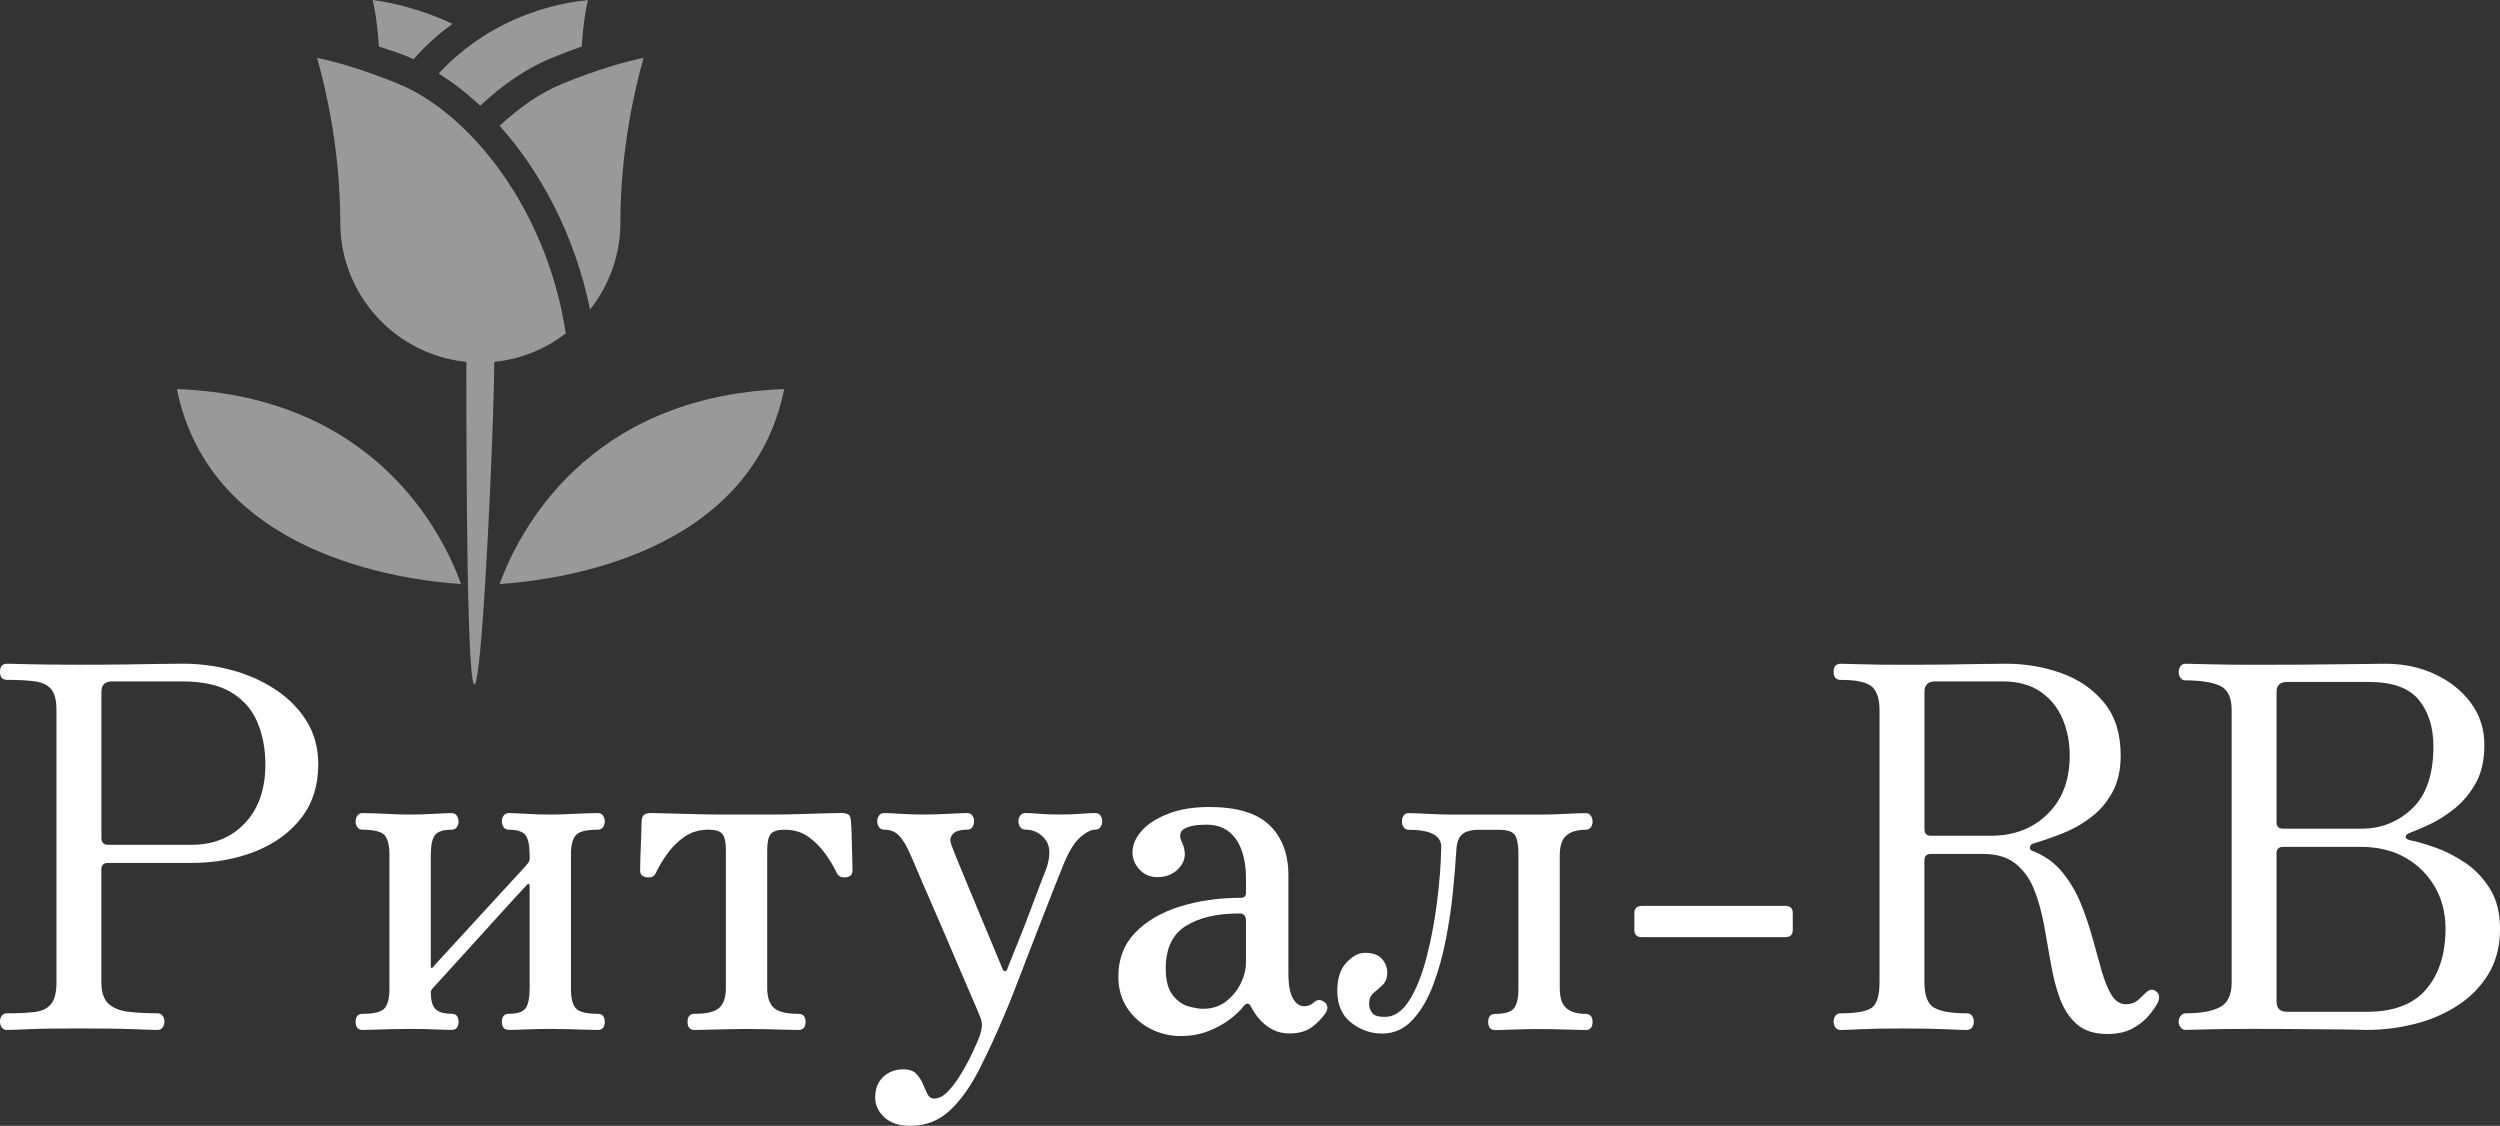
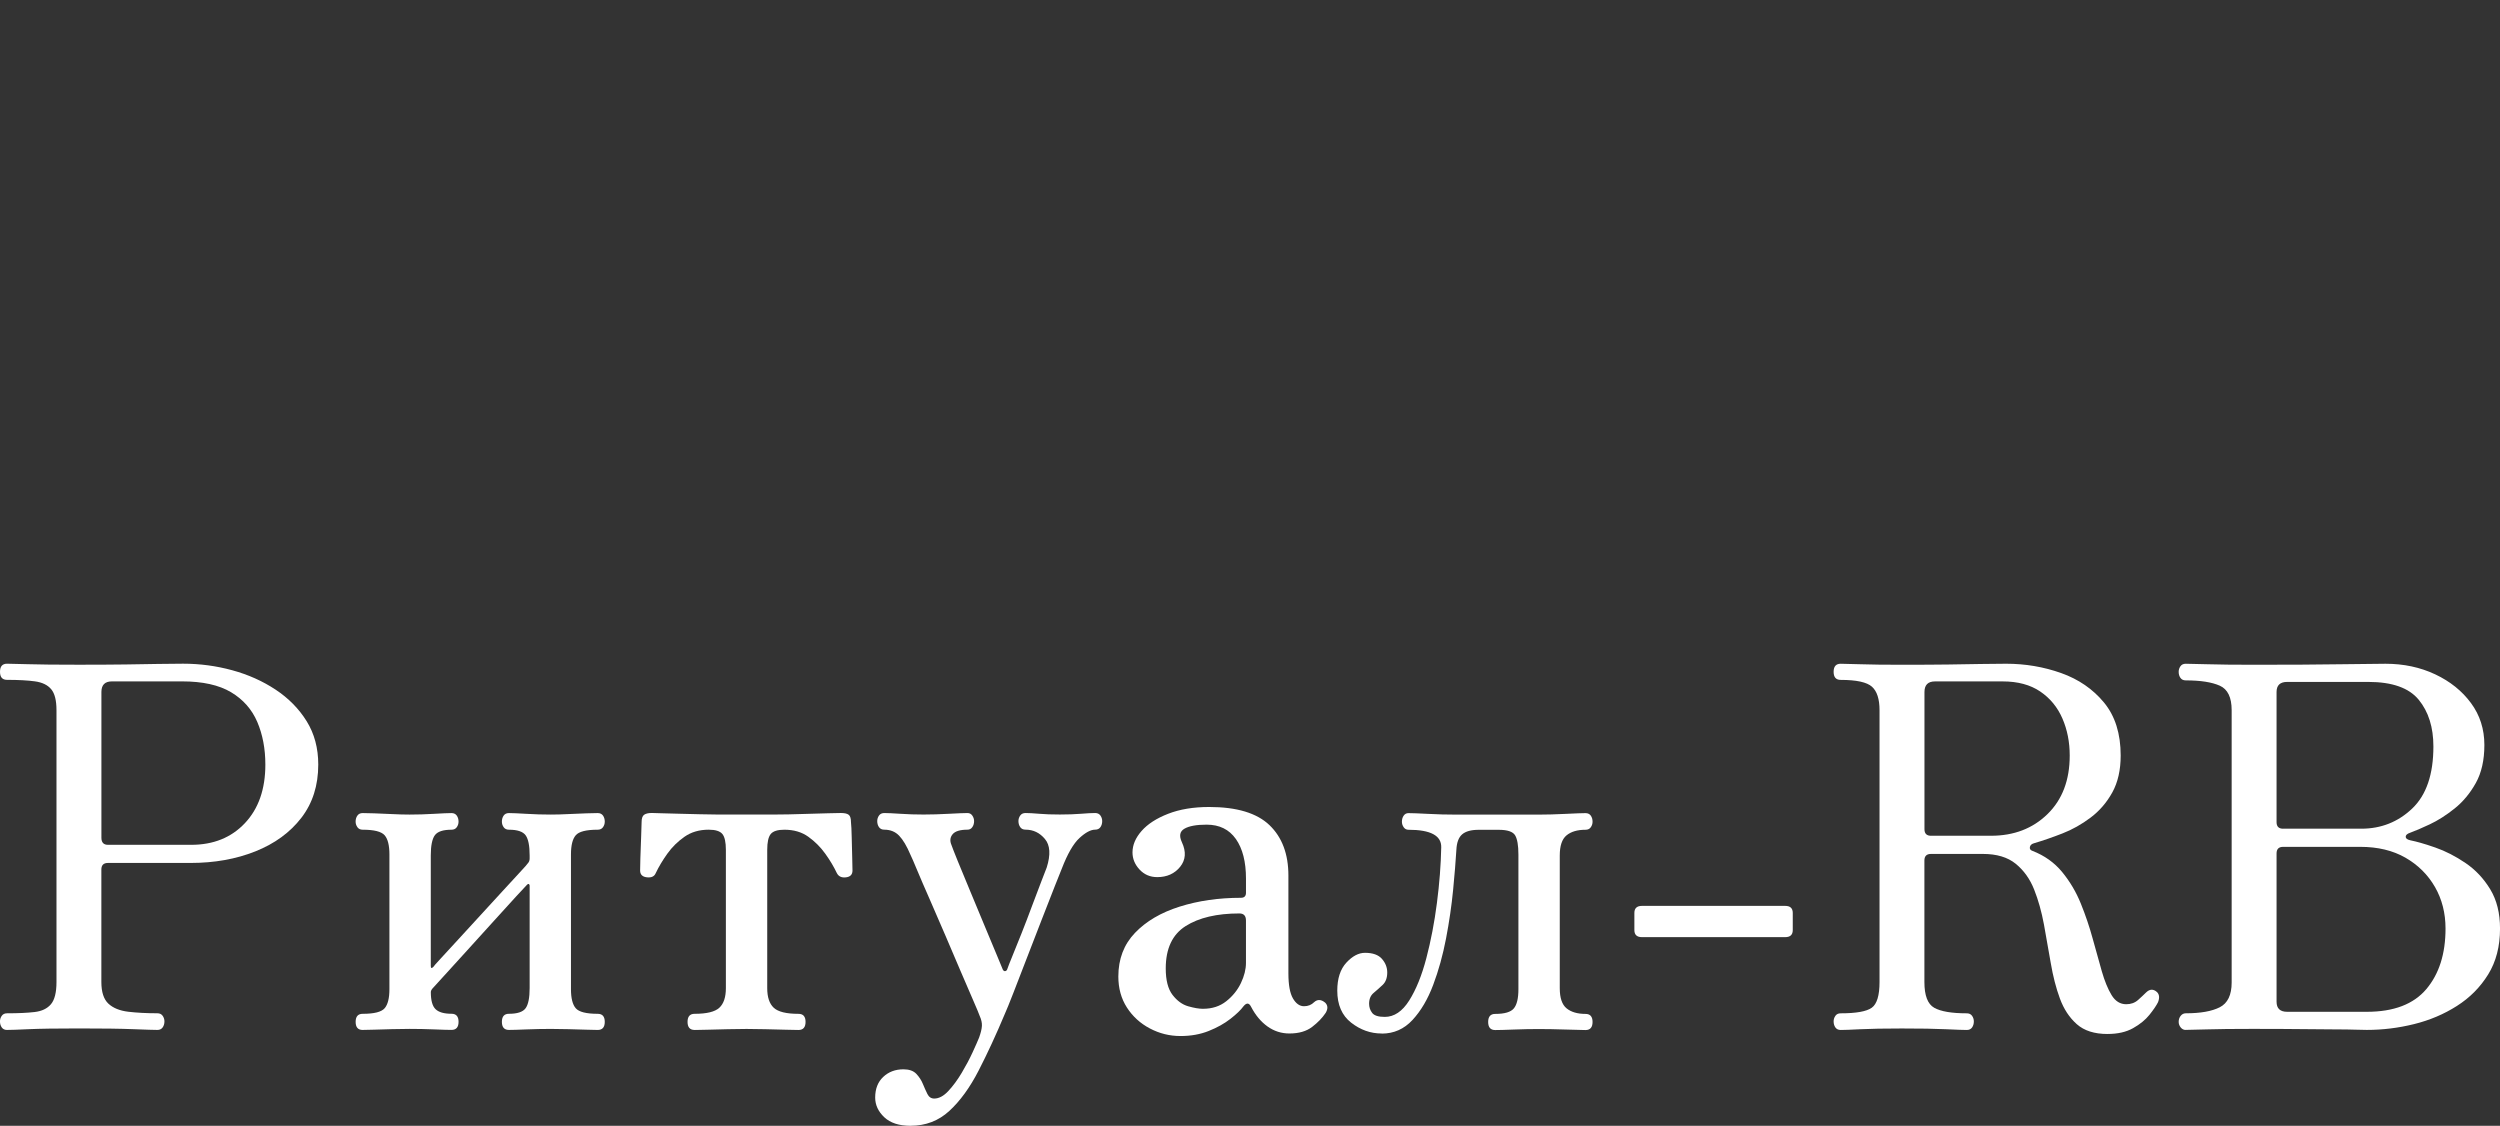
<svg xmlns="http://www.w3.org/2000/svg" xml:space="preserve" width="41.961mm" height="18.896mm" version="1.1" style="shape-rendering:geometricPrecision; text-rendering:geometricPrecision; image-rendering:optimizeQuality; fill-rule:evenodd; clip-rule:evenodd" viewBox="0 0 1070.18 481.92">
  <rect x="0" y="0" width="1070.18" height="481.92" fill="#333333" stroke="none" />
  <defs>
    <style type="text/css">
   
    .fil1 {fill:#999999;fill-rule:nonzero}
    .fil0 {fill:white;fill-rule:nonzero}
   
  </style>
  </defs>
  <g id="Слой_x0020_1">
    <path class="fil0" d="M3.02 440.89c-1.01,0 -1.76,-0.36 -2.27,-1.08 -0.5,-0.72 -0.76,-1.58 -0.76,-2.59 0,-0.86 0.25,-1.66 0.76,-2.38 0.5,-0.72 1.26,-1.08 2.27,-1.08 4.75,0 8.67,-0.18 11.77,-0.54 3.1,-0.36 5.43,-1.47 7.02,-3.35 1.58,-1.87 2.37,-5.04 2.37,-9.5l0 -116.39c0,-4.18 -0.75,-7.16 -2.27,-8.96 -1.51,-1.8 -3.82,-2.92 -6.91,-3.35 -3.1,-0.43 -7.09,-0.65 -11.98,-0.65 -2.02,0 -3.02,-1.15 -3.02,-3.46 0,-2.3 1.01,-3.45 3.02,-3.45 1.15,0 4.14,0.07 8.96,0.21 4.82,0.15 12.06,0.22 21.7,0.22 8.06,0 14.76,-0.04 20.08,-0.11 5.33,-0.07 9.9,-0.15 13.71,-0.22 3.82,-0.07 7.45,-0.11 10.9,-0.11 7.2,0 14.22,0.94 21.05,2.81 6.84,1.87 13.03,4.64 18.57,8.31 5.54,3.67 9.97,8.17 13.28,13.5 3.31,5.33 4.97,11.52 4.97,18.57 0,8.93 -2.41,16.52 -7.23,22.78 -4.82,6.26 -11.37,11.05 -19.65,14.36 -8.28,3.31 -17.53,4.97 -27.75,4.97l-35.41 0c-1.87,0 -2.81,0.94 -2.81,2.81l0 48.15c0,4.32 1.01,7.41 3.02,9.28 2.01,1.87 4.86,3.02 8.53,3.46 3.67,0.43 7.81,0.65 12.42,0.65 1.01,0 1.76,0.36 2.27,1.08 0.5,0.72 0.76,1.51 0.76,2.38 0,1.01 -0.25,1.87 -0.76,2.59 -0.5,0.72 -1.26,1.08 -2.27,1.08 -1.44,0 -4.86,-0.11 -10.26,-0.32 -5.4,-0.22 -13.21,-0.32 -23.43,-0.32 -9.64,0 -16.77,0.11 -21.38,0.32 -4.61,0.22 -7.7,0.32 -9.28,0.32zm43.19 -79.25l35.63 0c9.5,0 17.17,-3.09 23,-9.28 5.83,-6.19 8.75,-14.54 8.75,-25.05 0,-6.77 -1.15,-12.85 -3.45,-18.25 -2.31,-5.4 -6.05,-9.65 -11.23,-12.74 -5.18,-3.09 -12.17,-4.64 -20.95,-4.64l-30.02 0c-3.02,0 -4.53,1.51 -4.53,4.53l0 62.41c0,2.01 0.94,3.02 2.81,3.02z" />
    <path id="_1" class="fil0" d="M155.26 440.89c-2.02,0 -3.02,-1.15 -3.02,-3.46 0,-2.3 1.01,-3.45 3.02,-3.45 4.89,0 8.02,-0.79 9.39,-2.38 1.37,-1.58 2.05,-4.32 2.05,-8.2l0 -57.65c0,-3.89 -0.68,-6.62 -2.05,-8.2 -1.37,-1.58 -4.5,-2.38 -9.39,-2.38 -1.01,0 -1.76,-0.36 -2.27,-1.08 -0.5,-0.72 -0.76,-1.51 -0.76,-2.37 0,-1.01 0.25,-1.87 0.76,-2.59 0.5,-0.72 1.26,-1.08 2.27,-1.08 1.01,0 2.66,0.04 4.97,0.11 2.3,0.07 4.82,0.18 7.56,0.32 2.74,0.14 5.26,0.21 7.56,0.21 3.45,0 6.94,-0.11 10.47,-0.32 3.53,-0.21 6.01,-0.32 7.45,-0.32 1.01,0 1.76,0.36 2.27,1.08 0.5,0.72 0.75,1.58 0.75,2.59 0,0.86 -0.25,1.66 -0.75,2.37 -0.5,0.72 -1.26,1.08 -2.27,1.08 -3.6,0 -5.97,0.79 -7.13,2.38 -1.15,1.58 -1.73,4.46 -1.73,8.64l0 47.29c0,1.01 0.36,1.15 1.08,0.43 0.15,-0.29 1.19,-1.48 3.13,-3.56 1.94,-2.09 4.42,-4.79 7.45,-8.1 3.02,-3.31 6.19,-6.77 9.5,-10.36 3.31,-3.6 6.48,-7.05 9.5,-10.36 3.02,-3.31 5.54,-6.05 7.56,-8.21 2.01,-2.16 3.09,-3.38 3.24,-3.67 0.58,-0.58 0.86,-1.3 0.86,-2.16l0 -1.3c0,-4.18 -0.57,-7.05 -1.73,-8.64 -1.15,-1.58 -3.53,-2.38 -7.13,-2.38 -1.01,0 -1.76,-0.36 -2.27,-1.08 -0.5,-0.72 -0.75,-1.51 -0.75,-2.37 0,-1.01 0.25,-1.87 0.75,-2.59 0.5,-0.72 1.26,-1.08 2.27,-1.08 1.44,0 3.92,0.11 7.45,0.32 3.53,0.22 7.02,0.32 10.47,0.32 2.31,0 4.82,-0.07 7.56,-0.21 2.73,-0.15 5.29,-0.25 7.66,-0.32 2.38,-0.07 4,-0.11 4.86,-0.11 1.01,0 1.76,0.36 2.27,1.08 0.5,0.72 0.75,1.58 0.75,2.59 0,0.86 -0.25,1.66 -0.75,2.37 -0.5,0.72 -1.26,1.08 -2.27,1.08 -4.9,0 -8.03,0.79 -9.4,2.38 -1.37,1.58 -2.05,4.32 -2.05,8.2l0 57.65c0,3.89 0.68,6.62 2.05,8.2 1.37,1.58 4.5,2.38 9.4,2.38 2.01,0 3.02,1.15 3.02,3.45 0,2.3 -1.01,3.46 -3.02,3.46 -0.86,0 -2.48,-0.04 -4.86,-0.11 -2.37,-0.07 -4.93,-0.15 -7.66,-0.22 -2.74,-0.07 -5.25,-0.11 -7.56,-0.11 -3.45,0 -6.94,0.07 -10.47,0.21 -3.53,0.15 -6.01,0.22 -7.45,0.22 -2.01,0 -3.02,-1.15 -3.02,-3.46 0,-2.3 1.01,-3.45 3.02,-3.45 3.6,0 5.98,-0.79 7.13,-2.38 1.15,-1.58 1.73,-4.46 1.73,-8.64l0 -43.84c0,-0.29 -0.11,-0.5 -0.32,-0.65 -0.21,-0.14 -0.47,-0.07 -0.75,0.22 -0.29,0.29 -1.8,1.91 -4.53,4.86 -2.73,2.95 -6.01,6.55 -9.82,10.8 -3.82,4.25 -7.67,8.49 -11.55,12.74 -3.89,4.25 -7.16,7.85 -9.82,10.8 -2.66,2.95 -4.14,4.57 -4.43,4.86 -0.72,0.72 -1.08,1.37 -1.08,1.94 0,3.6 0.68,6.05 2.05,7.34 1.37,1.3 3.63,1.94 6.8,1.94 2.01,0 3.02,1.15 3.02,3.45 0,2.3 -1.01,3.46 -3.02,3.46 -1.44,0 -3.92,-0.07 -7.45,-0.22 -3.53,-0.14 -7.02,-0.21 -10.47,-0.21 -2.3,0 -4.82,0.04 -7.56,0.11 -2.73,0.07 -5.25,0.14 -7.56,0.22 -2.3,0.07 -3.96,0.11 -4.97,0.11z" />
    <path id="_2" class="fil0" d="M297.34 440.89c-2.01,0 -3.02,-1.15 -3.02,-3.46 0,-2.3 1.01,-3.45 3.02,-3.45 5.18,0 8.71,-0.86 10.58,-2.59 1.87,-1.73 2.81,-4.53 2.81,-8.42l0 -59.17c0,-3.31 -0.5,-5.58 -1.51,-6.8 -1.01,-1.22 -2.95,-1.84 -5.83,-1.84 -4.03,0 -7.49,1.01 -10.36,3.02 -2.88,2.01 -5.33,4.42 -7.34,7.23 -2.01,2.81 -3.67,5.58 -4.97,8.31 -0.58,1.44 -1.84,2.05 -3.78,1.83 -1.94,-0.21 -2.92,-1.19 -2.92,-2.92 0,-0.72 0.04,-2.48 0.11,-5.29 0.07,-2.81 0.18,-5.76 0.32,-8.85 0.14,-3.1 0.21,-5.29 0.21,-6.59 0,-1.58 0.36,-2.63 1.08,-3.13 0.72,-0.5 1.8,-0.76 3.24,-0.76 0.29,0 1.55,0.04 3.78,0.11 2.23,0.07 4.86,0.14 7.88,0.21 3.02,0.07 6.01,0.15 8.96,0.22 2.95,0.07 5.22,0.11 6.8,0.11l26.35 0c2.88,0 6.41,-0.07 10.58,-0.21 4.18,-0.15 7.92,-0.25 11.23,-0.32 3.31,-0.07 5.11,-0.11 5.4,-0.11 1.58,0 2.7,0.25 3.35,0.76 0.65,0.5 0.97,1.55 0.97,3.13 0.15,1.3 0.25,3.49 0.32,6.59 0.07,3.09 0.15,6.04 0.22,8.85 0.07,2.81 0.11,4.57 0.11,5.29 0,1.73 -0.94,2.7 -2.81,2.92 -1.87,0.22 -3.17,-0.4 -3.89,-1.83 -1.3,-2.74 -2.95,-5.51 -4.97,-8.31 -2.01,-2.81 -4.43,-5.22 -7.23,-7.23 -2.81,-2.02 -6.23,-3.02 -10.26,-3.02 -2.88,0 -4.82,0.61 -5.83,1.84 -1.01,1.22 -1.51,3.49 -1.51,6.8l0 59.17c0,3.89 0.94,6.69 2.81,8.42 1.87,1.73 5.4,2.59 10.58,2.59 2.01,0 3.02,1.15 3.02,3.45 0,2.3 -1.01,3.46 -3.02,3.46 -1.01,0 -2.84,-0.04 -5.51,-0.11 -2.66,-0.07 -5.54,-0.15 -8.64,-0.22 -3.09,-0.07 -5.79,-0.11 -8.1,-0.11 -2.3,0 -5,0.04 -8.1,0.11 -3.09,0.07 -5.97,0.14 -8.64,0.22 -2.66,0.07 -4.5,0.11 -5.51,0.11z" />
    <path id="_3" class="fil0" d="M389.76 481.92c-4.89,0 -8.64,-1.22 -11.23,-3.67 -2.59,-2.45 -3.89,-5.25 -3.89,-8.42 0,-3.74 1.15,-6.69 3.46,-8.85 2.3,-2.16 5.18,-3.24 8.64,-3.24 2.45,0 4.28,0.65 5.51,1.94 1.22,1.3 2.16,2.73 2.81,4.32 0.65,1.58 1.3,3.02 1.94,4.32 0.65,1.3 1.62,1.94 2.92,1.94 2.01,0 4.03,-1.08 6.05,-3.24 2.01,-2.16 3.92,-4.75 5.72,-7.77 1.8,-3.02 3.35,-5.94 4.64,-8.75 1.3,-2.81 2.23,-4.93 2.81,-6.37 0.72,-2.01 1.12,-3.67 1.19,-4.97 0.07,-1.3 -0.25,-2.74 -0.97,-4.32 -0.29,-0.86 -1.19,-3.02 -2.7,-6.48 -1.51,-3.45 -3.31,-7.63 -5.4,-12.52 -2.09,-4.89 -4.28,-10.04 -6.59,-15.44 -2.3,-5.4 -4.53,-10.55 -6.69,-15.44 -2.16,-4.89 -3.96,-9.07 -5.4,-12.52 -1.44,-3.46 -2.37,-5.62 -2.81,-6.48 -1.58,-3.74 -3.2,-6.48 -4.86,-8.21 -1.66,-1.73 -3.78,-2.59 -6.37,-2.59 -1.01,0 -1.76,-0.36 -2.27,-1.08 -0.5,-0.72 -0.75,-1.58 -0.75,-2.59 0,-0.86 0.25,-1.66 0.75,-2.37 0.5,-0.72 1.26,-1.08 2.27,-1.08 1.44,0 3.74,0.11 6.91,0.32 3.17,0.22 6.48,0.32 9.93,0.32 3.31,0 6.91,-0.11 10.8,-0.32 3.89,-0.21 6.55,-0.32 7.99,-0.32 0.86,0 1.55,0.36 2.05,1.08 0.5,0.72 0.76,1.51 0.76,2.37 0,1.01 -0.25,1.87 -0.76,2.59 -0.5,0.72 -1.19,1.08 -2.05,1.08 -3.17,0 -5.29,0.65 -6.37,1.94 -1.08,1.3 -1.26,2.81 -0.54,4.53 0.29,0.86 1.19,3.17 2.7,6.91 1.51,3.74 3.31,8.1 5.4,13.06 2.09,4.97 4.14,9.9 6.15,14.79 2.01,4.89 3.74,9.03 5.18,12.42 1.44,3.38 2.23,5.29 2.37,5.72 0.29,0.86 0.68,1.26 1.19,1.19 0.5,-0.07 0.83,-0.4 0.97,-0.97 0.29,-0.86 1.01,-2.7 2.16,-5.51 1.15,-2.81 2.48,-6.12 4,-9.93 1.51,-3.82 2.99,-7.67 4.42,-11.55 1.44,-3.89 2.74,-7.31 3.89,-10.26 1.15,-2.95 1.94,-5 2.38,-6.15 1.73,-5.47 1.47,-9.54 -0.76,-12.2 -2.23,-2.67 -5,-4 -8.31,-4 -1.01,0 -1.76,-0.36 -2.27,-1.08 -0.5,-0.72 -0.76,-1.58 -0.76,-2.59 0,-0.86 0.25,-1.66 0.76,-2.37 0.5,-0.72 1.26,-1.08 2.27,-1.08 1.44,0 3.38,0.11 5.83,0.32 2.45,0.22 5.4,0.32 8.85,0.32 3.46,0 6.48,-0.11 9.07,-0.32 2.59,-0.21 4.61,-0.32 6.05,-0.32 1.01,0 1.76,0.36 2.27,1.08 0.5,0.72 0.75,1.51 0.75,2.37 0,1.01 -0.25,1.87 -0.75,2.59 -0.5,0.72 -1.26,1.08 -2.27,1.08 -1.87,0 -4.1,1.19 -6.69,3.56 -2.59,2.38 -5.11,6.73 -7.56,13.07 -0.43,1.01 -1.44,3.52 -3.02,7.56 -1.58,4.03 -3.45,8.82 -5.61,14.36 -2.16,5.54 -4.32,11.12 -6.48,16.74 -2.16,5.61 -4.07,10.55 -5.72,14.79 -1.66,4.25 -2.84,7.16 -3.56,8.75 -3.74,8.92 -7.49,17.02 -11.23,24.29 -3.74,7.27 -7.92,13.03 -12.53,17.27 -4.61,4.25 -10.15,6.37 -16.63,6.37z" />
    <path id="_4" class="fil0" d="M505.29 443.49c-4.61,0 -8.96,-1.08 -13.06,-3.24 -4.1,-2.16 -7.38,-5.15 -9.83,-8.96 -2.45,-3.81 -3.67,-8.24 -3.67,-13.28 0,-7.49 2.37,-13.71 7.13,-18.68 4.75,-4.97 11.12,-8.71 19.11,-11.23 7.99,-2.52 16.74,-3.78 26.24,-3.78 1.44,0 2.16,-0.72 2.16,-2.16l0 -6.05c0,-7.2 -1.44,-12.85 -4.32,-16.95 -2.88,-4.1 -7.05,-6.15 -12.52,-6.15 -4.32,0 -7.49,0.57 -9.5,1.73 -2.01,1.15 -2.37,3.09 -1.08,5.83 1.87,4.03 1.62,7.52 -0.75,10.47 -2.38,2.95 -5.65,4.43 -9.83,4.43 -3.02,0 -5.54,-1.08 -7.56,-3.24 -2.01,-2.16 -3.02,-4.61 -3.02,-7.34 0,-3.17 1.3,-6.23 3.89,-9.18 2.59,-2.95 6.37,-5.4 11.34,-7.34 4.97,-1.94 10.83,-2.92 17.6,-2.92 11.81,0 20.41,2.59 25.81,7.77 5.4,5.18 8.1,12.38 8.1,21.59l0 41.89c0,4.89 0.65,8.46 1.94,10.69 1.3,2.23 2.88,3.35 4.75,3.35 1.73,0 3.17,-0.58 4.32,-1.73 1.44,-1.3 3.02,-1.22 4.75,0.22 1.15,1.15 1.22,2.59 0.22,4.32 -1.44,2.16 -3.38,4.18 -5.83,6.05 -2.45,1.87 -5.68,2.81 -9.72,2.81 -3.46,0 -6.59,-1.01 -9.39,-3.02 -2.81,-2.01 -5.15,-4.82 -7.02,-8.42 -0.86,-1.73 -1.94,-1.8 -3.24,-0.21 -1.15,1.58 -3.02,3.38 -5.61,5.4 -2.59,2.02 -5.68,3.74 -9.29,5.18 -3.6,1.44 -7.63,2.16 -12.09,2.16zm9.72 -11.66c3.89,0 7.2,-1.08 9.93,-3.24 2.73,-2.16 4.82,-4.75 6.26,-7.77 1.44,-3.02 2.16,-5.9 2.16,-8.64l0 -18.14c0,-2.01 -0.94,-3.02 -2.81,-3.02 -9.65,0 -17.31,1.8 -23,5.4 -5.69,3.6 -8.53,9.64 -8.53,18.14 0,5.04 0.97,8.82 2.92,11.34 1.94,2.52 4.18,4.14 6.69,4.86 2.52,0.72 4.64,1.08 6.37,1.08z" />
    <path id="_5" class="fil0" d="M591.45 442.41c-4.75,0 -9.1,-1.55 -13.06,-4.64 -3.96,-3.09 -5.94,-7.66 -5.94,-13.71 0,-5.18 1.3,-9.18 3.89,-11.98 2.59,-2.81 5.25,-4.21 7.99,-4.21 3.31,0 5.72,0.86 7.24,2.59 1.51,1.73 2.27,3.67 2.27,5.83 0,2.3 -0.65,4.07 -1.94,5.29 -1.3,1.22 -2.59,2.38 -3.89,3.46 -1.3,1.08 -1.94,2.63 -1.94,4.64 0,1.44 0.43,2.74 1.3,3.89 0.86,1.15 2.66,1.73 5.4,1.73 4.03,0 7.52,-2.34 10.47,-7.02 2.95,-4.68 5.4,-10.72 7.34,-18.14 1.94,-7.41 3.46,-15.29 4.53,-23.64 1.08,-8.35 1.69,-16.27 1.84,-23.75 0.15,-5.04 -4.53,-7.56 -14.03,-7.56 -0.86,0 -1.55,-0.36 -2.05,-1.08 -0.5,-0.72 -0.75,-1.51 -0.75,-2.37 0,-1.01 0.25,-1.87 0.75,-2.59 0.5,-0.72 1.19,-1.08 2.05,-1.08 1.58,0 4.39,0.11 8.42,0.32 4.03,0.22 8.06,0.32 12.09,0.32l35.2 0c3.45,0 7.3,-0.11 11.55,-0.32 4.25,-0.21 7.09,-0.32 8.53,-0.32 1.01,0 1.76,0.36 2.27,1.08 0.5,0.72 0.75,1.58 0.75,2.59 0,0.86 -0.25,1.66 -0.75,2.37 -0.5,0.72 -1.26,1.08 -2.27,1.08 -3.46,0 -6.15,0.79 -8.1,2.38 -1.94,1.58 -2.92,4.46 -2.92,8.64l0 56.79c0,4.18 0.97,7.05 2.92,8.64 1.94,1.58 4.64,2.38 8.1,2.38 2.01,0 3.02,1.15 3.02,3.45 0,2.3 -1.01,3.46 -3.02,3.46 -1.44,0 -4.28,-0.07 -8.53,-0.22 -4.25,-0.14 -8.1,-0.21 -11.55,-0.21 -3.31,0 -6.84,0.07 -10.58,0.21 -3.74,0.15 -6.41,0.22 -7.99,0.22 -2.01,0 -3.02,-1.15 -3.02,-3.46 0,-2.3 1.01,-3.45 3.02,-3.45 4.03,0 6.69,-0.79 7.99,-2.38 1.3,-1.58 1.94,-4.32 1.94,-8.2l0 -57.65c0,-3.89 -0.47,-6.62 -1.4,-8.2 -0.94,-1.58 -3.27,-2.38 -7.02,-2.38l-8.64 0c-3.17,0 -5.51,0.65 -7.02,1.94 -1.51,1.3 -2.34,3.53 -2.48,6.69 -0.29,4.75 -0.75,10.47 -1.4,17.17 -0.65,6.69 -1.66,13.6 -3.02,20.73 -1.37,7.13 -3.2,13.75 -5.51,19.87 -2.3,6.12 -5.25,11.12 -8.85,15.01 -3.6,3.89 -7.99,5.83 -13.17,5.83z" />
    <path id="_6" class="fil0" d="M702.87 401.16c-2.16,0 -3.24,-1.01 -3.24,-3.02l0 -7.34c0,-2.01 1.08,-3.02 3.24,-3.02l61.32 0c2.16,0 3.24,1.01 3.24,3.02l0 7.34c0,2.01 -1.08,3.02 -3.24,3.02l-61.32 0z" />
    <path id="_7" class="fil0" d="M902.18 442.62c-5.61,0 -10.01,-1.4 -13.17,-4.21 -3.17,-2.81 -5.58,-6.48 -7.24,-11.01 -1.66,-4.53 -2.95,-9.57 -3.89,-15.11 -0.94,-5.54 -1.91,-11.05 -2.92,-16.52 -1.01,-5.47 -2.41,-10.47 -4.21,-15.01 -1.8,-4.53 -4.43,-8.2 -7.88,-11.01 -3.46,-2.81 -8.13,-4.21 -14.04,-4.21l-22.24 0c-1.87,0 -2.81,0.94 -2.81,2.81l0 52.04c0,5.76 1.4,9.43 4.21,11.01 2.81,1.58 7.45,2.37 13.93,2.37 1.01,0 1.76,0.36 2.27,1.08 0.5,0.72 0.75,1.51 0.75,2.38 0,1.01 -0.25,1.87 -0.75,2.59 -0.5,0.72 -1.26,1.08 -2.27,1.08 -1.44,0 -4.43,-0.11 -8.96,-0.32 -4.53,-0.22 -10.83,-0.32 -18.89,-0.32 -7.49,0 -13.35,0.11 -17.6,0.32 -4.25,0.22 -7.09,0.32 -8.53,0.32 -1.01,0 -1.76,-0.36 -2.27,-1.08 -0.5,-0.72 -0.75,-1.58 -0.75,-2.59 0,-0.86 0.25,-1.66 0.75,-2.38 0.5,-0.72 1.26,-1.08 2.27,-1.08 6.62,0 11.05,-0.79 13.28,-2.37 2.23,-1.58 3.35,-5.26 3.35,-11.01l0 -116.39c0,-4.75 -1.08,-8.1 -3.24,-10.04 -2.16,-1.94 -6.62,-2.92 -13.39,-2.92 -2.01,0 -3.02,-1.15 -3.02,-3.46 0,-2.3 1.01,-3.45 3.02,-3.45 1.15,0 3.96,0.07 8.42,0.21 4.46,0.15 10.36,0.22 17.71,0.22 8.06,0 14.76,-0.04 20.08,-0.11 5.33,-0.07 9.9,-0.15 13.71,-0.22 3.82,-0.07 7.45,-0.11 10.91,-0.11 8.2,0 16.05,1.33 23.54,3.99 7.49,2.66 13.6,6.87 18.36,12.63 4.75,5.76 7.13,13.32 7.13,22.67 0,6.19 -1.19,11.45 -3.56,15.76 -2.38,4.32 -5.47,7.92 -9.29,10.8 -3.82,2.88 -7.85,5.15 -12.09,6.8 -4.25,1.66 -8.31,3.06 -12.2,4.21 -1.01,0.29 -1.58,0.83 -1.73,1.62 -0.14,0.79 0.22,1.33 1.08,1.62 5.18,2.01 9.43,5.04 12.74,9.07 3.31,4.03 5.98,8.53 7.99,13.5 2.01,4.97 3.71,9.97 5.08,15.01 1.37,5.04 2.66,9.68 3.89,13.93 1.22,4.25 2.63,7.67 4.21,10.26 1.58,2.59 3.67,3.89 6.26,3.89 2.01,0 3.71,-0.61 5.08,-1.84 1.37,-1.22 2.48,-2.27 3.35,-3.13 1.58,-1.58 3.17,-1.66 4.75,-0.22 1.01,1.01 1.15,2.45 0.43,4.32 -0.72,1.44 -1.94,3.24 -3.67,5.4 -1.73,2.16 -4.07,4.07 -7.02,5.72 -2.95,1.66 -6.59,2.48 -10.91,2.48zm-75.58 -84.86l25.7 0c9.79,0 17.85,-3.09 24.19,-9.28 6.33,-6.19 9.5,-14.54 9.5,-25.05 0,-5.76 -1.04,-11.05 -3.13,-15.87 -2.09,-4.82 -5.25,-8.67 -9.5,-11.55 -4.25,-2.88 -9.61,-4.32 -16.09,-4.32l-28.93 0c-3.02,0 -4.53,1.51 -4.53,4.53l0 58.74c0,1.87 0.94,2.81 2.81,2.81z" />
    <path id="_8" class="fil0" d="M935.65 440.89c-0.86,0 -1.58,-0.36 -2.16,-1.08 -0.57,-0.72 -0.86,-1.51 -0.86,-2.38 0,-1.01 0.29,-1.87 0.86,-2.59 0.58,-0.72 1.3,-1.08 2.16,-1.08 6.34,0 11.19,-0.86 14.58,-2.59 3.38,-1.73 5.08,-5.25 5.08,-10.58l0 -116.6c0,-5.47 -1.69,-8.96 -5.08,-10.47 -3.38,-1.51 -8.24,-2.27 -14.58,-2.27 -1.01,0 -1.76,-0.36 -2.27,-1.08 -0.5,-0.72 -0.75,-1.58 -0.75,-2.59 0,-0.86 0.25,-1.66 0.75,-2.37 0.5,-0.72 1.26,-1.08 2.27,-1.08 1.15,0 4.25,0.07 9.29,0.21 5.04,0.15 11.66,0.22 19.87,0.22 15.4,0 27.89,-0.07 37.47,-0.22 9.57,-0.14 15.87,-0.21 18.89,-0.21 7.77,0 14.86,1.51 21.27,4.53 6.41,3.02 11.52,7.13 15.33,12.31 3.82,5.18 5.72,11.16 5.72,17.92 0,6.48 -1.22,11.91 -3.67,16.3 -2.45,4.39 -5.47,8.02 -9.07,10.9 -3.6,2.88 -7.16,5.15 -10.69,6.8 -3.53,1.66 -6.3,2.84 -8.31,3.56 -1.3,0.43 -1.94,1.01 -1.94,1.73 0,0.72 0.65,1.22 1.94,1.51 2.88,0.58 6.48,1.62 10.8,3.13 4.32,1.51 8.6,3.71 12.85,6.59 4.25,2.88 7.77,6.62 10.58,11.23 2.81,4.61 4.21,10.22 4.21,16.84 0,7.63 -1.69,14.18 -5.08,19.65 -3.38,5.47 -7.85,9.97 -13.39,13.49 -5.54,3.53 -11.66,6.12 -18.36,7.77 -6.69,1.66 -13.43,2.48 -20.19,2.48 -1.58,0 -3.35,-0.04 -5.29,-0.11 -1.94,-0.07 -4.57,-0.11 -7.88,-0.11 -3.31,0 -7.81,-0.04 -13.5,-0.11 -5.68,-0.07 -13.13,-0.11 -22.35,-0.11 -8.2,0 -14.61,0.07 -19.22,0.21 -4.61,0.15 -7.7,0.22 -9.29,0.22zm43.4 -7.77l34.12 0c11.52,0 20.01,-3.24 25.48,-9.72 5.47,-6.48 8.21,-15.12 8.21,-25.91 0,-6.62 -1.51,-12.56 -4.53,-17.81 -3.02,-5.25 -7.24,-9.43 -12.63,-12.53 -5.4,-3.09 -11.84,-4.64 -19.32,-4.64l-33.04 0c-1.87,0 -2.81,0.94 -2.81,2.81l0 63.48c0,2.88 1.51,4.32 4.53,4.32zm-1.73 -78.38l33.47 0c8.49,0 15.76,-2.88 21.81,-8.64 6.05,-5.76 9.07,-14.61 9.07,-26.56 0,-8.2 -2.09,-14.86 -6.26,-19.97 -4.18,-5.11 -11.37,-7.66 -21.59,-7.66l-34.76 0c-3.02,0 -4.53,1.44 -4.53,4.32l0 55.71c0,1.87 0.94,2.81 2.81,2.81z" />
-     <path class="fil1" d="M75.73 166.55c84.91,3.12 113.85,61.91 121.65,83.47 -26.5,-1.78 -107.44,-12.98 -121.65,-83.47zm199.77 -141.8c-3.81,13.44 -9.93,39.76 -9.93,70.48 0,14.07 -4.87,27 -13,37.24 -6.5,-31.95 -21.26,-59.08 -38.67,-78.61 8.63,-8.13 17.77,-14.29 26.69,-17.94 15.61,-6.4 27.46,-9.59 34.9,-11.18zm-23.83 -24.73c-1.08,4.65 -2.12,11.27 -2.66,19.92 -4.03,1.42 -8.27,2.97 -12.95,4.9 -10.3,4.22 -20.76,11.23 -30.49,20.43 -5.81,-5.49 -11.8,-10.04 -17.78,-13.79 24.31,-26.16 54.08,-30.45 63.9,-31.45l-0.02 -0zm-58 10.21c-4.92,3.57 -11.08,8.68 -16.61,15.15 -5.13,-2.53 -10.07,-3.74 -14.85,-5.47 -0.54,-8.63 -1.59,-15.26 -2.66,-19.92 7.94,1.04 20.66,3.84 34.11,10.21l0 0.02zm-48.01 85c0,-30.72 -6.11,-57.04 -9.93,-70.48 7.44,1.58 19.29,4.77 34.9,11.18 29.71,12.17 63.26,52.51 71.57,106.77 -8.65,6.68 -19.15,11.05 -30.6,12.2 -0.15,39.82 -11.96,289.64 -11.98,0 -30.26,-3.02 -53.96,-28.62 -53.96,-59.65l0 -0.01zm68.2 154.78c7.84,-21.57 36.92,-80.36 121.82,-83.47 -14.21,70.48 -95.26,81.69 -121.82,83.47z" />
  </g>
</svg>